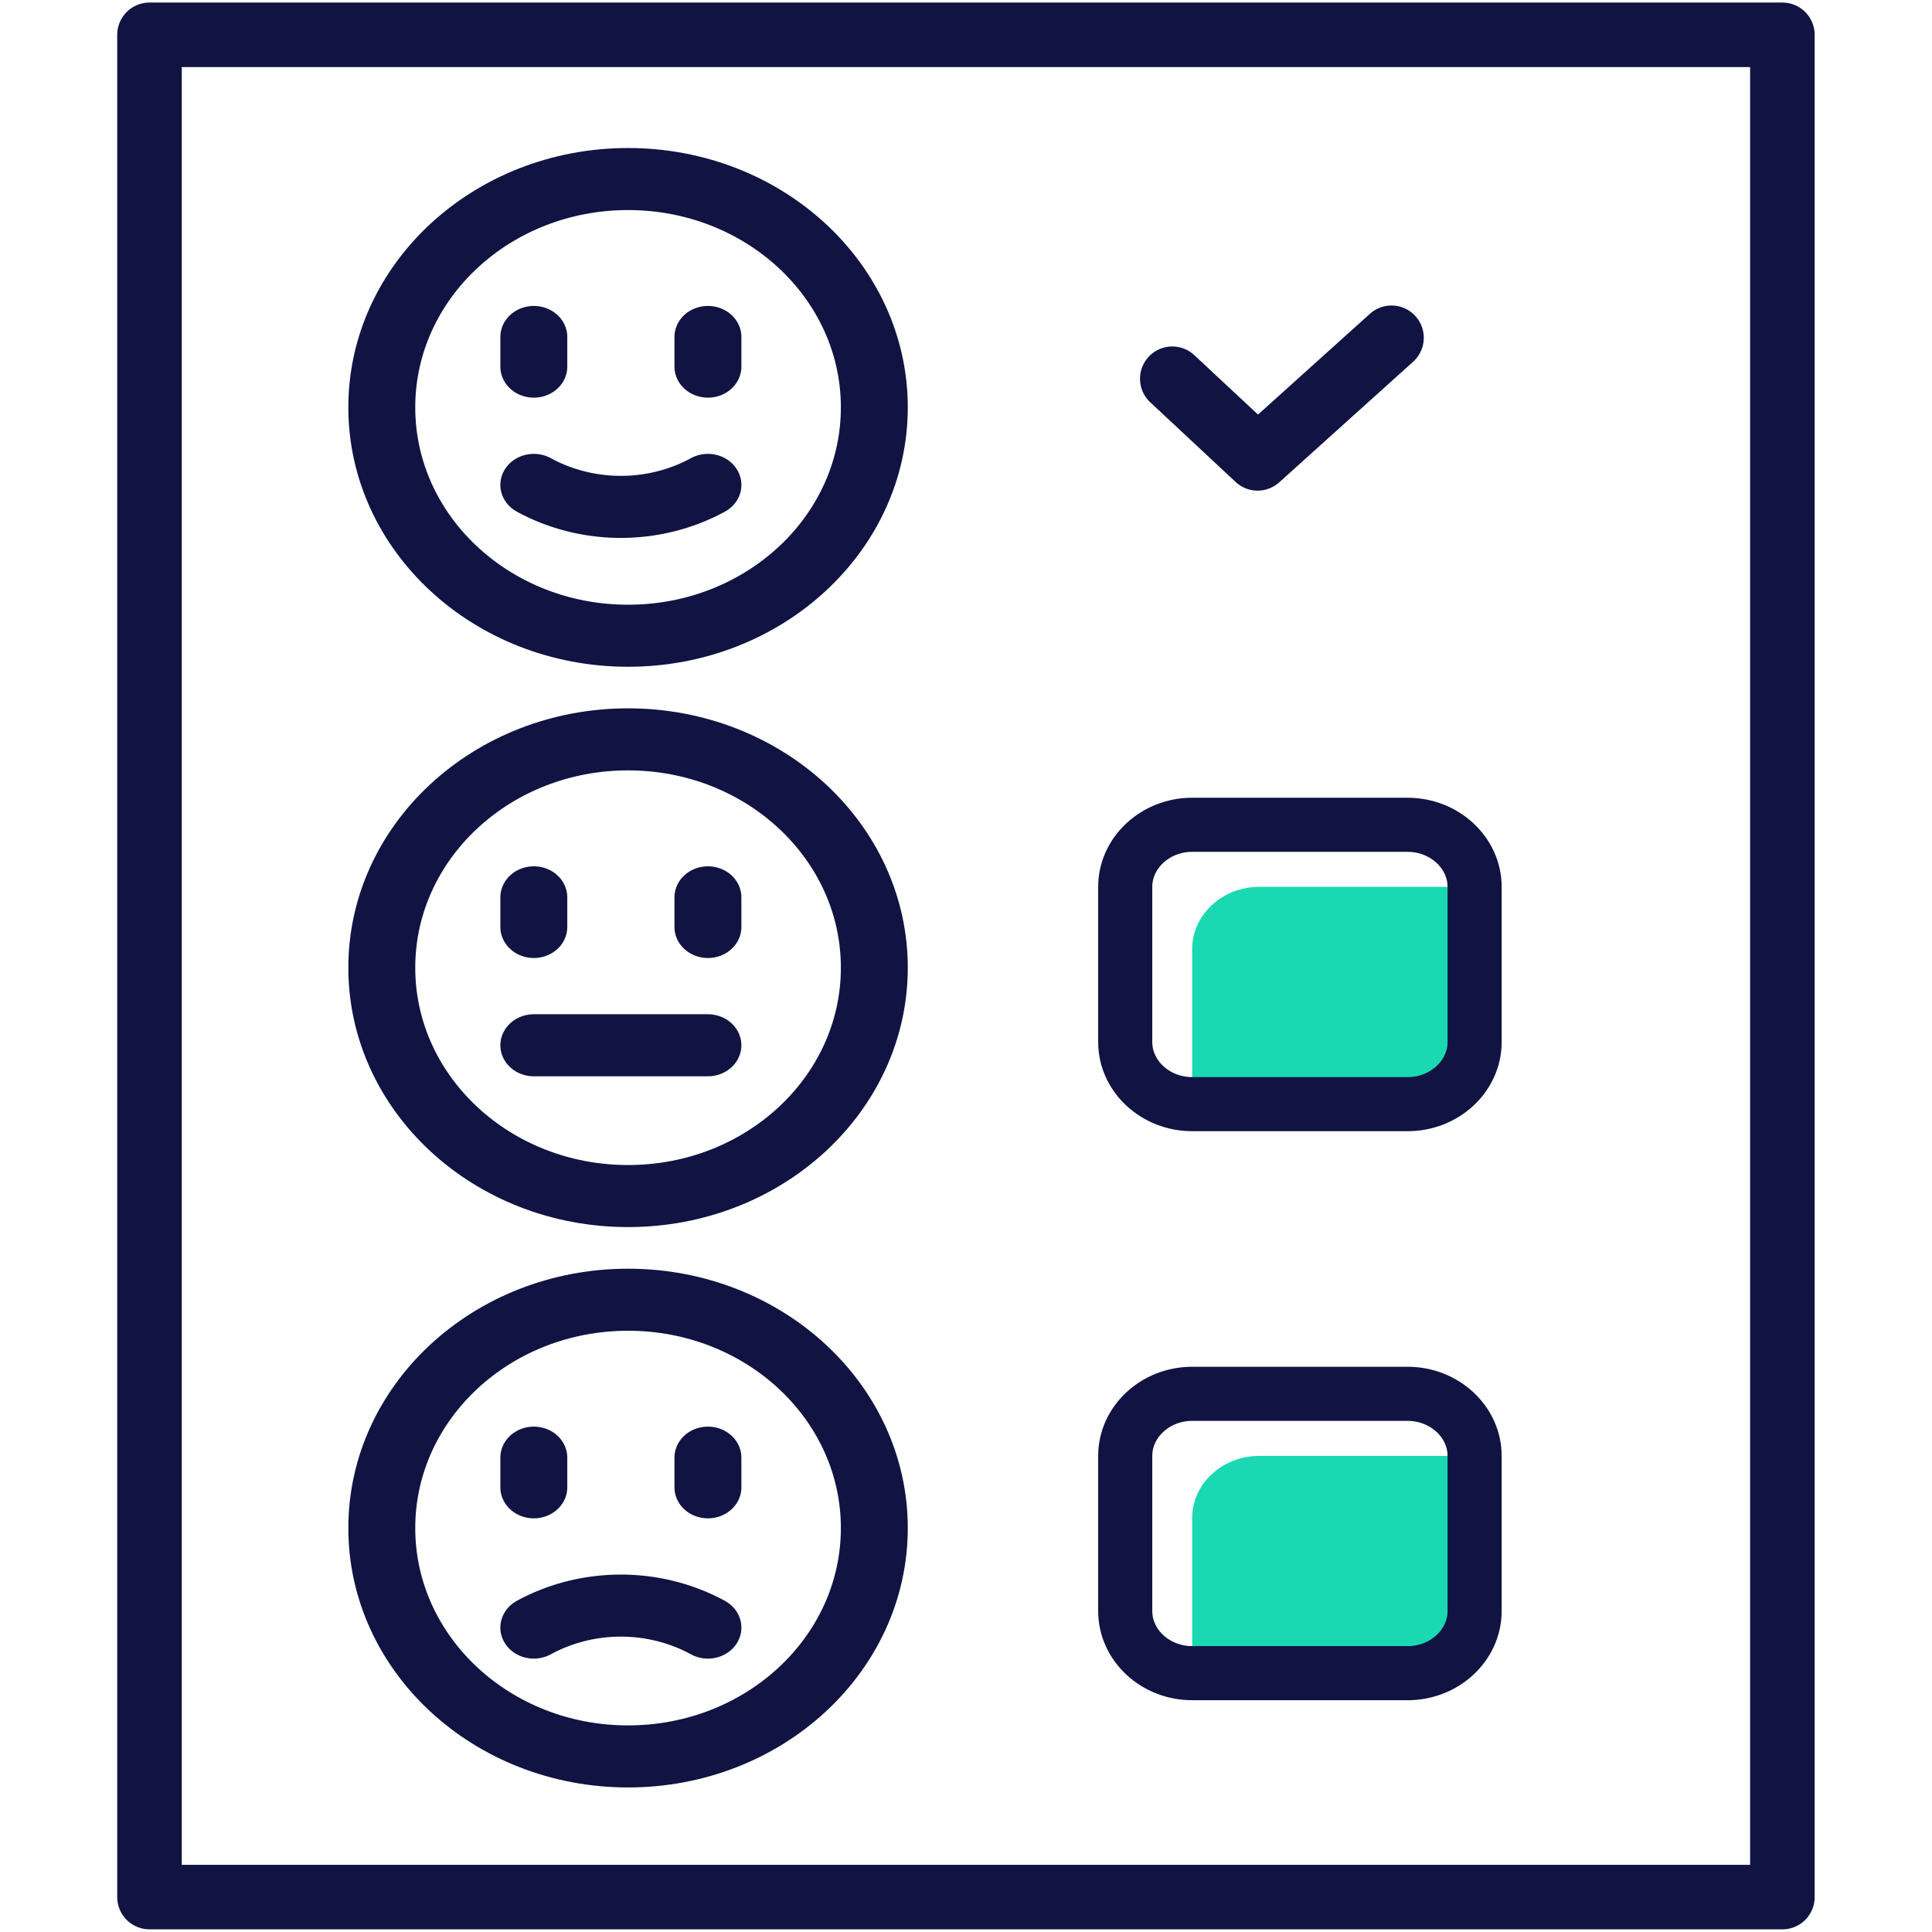
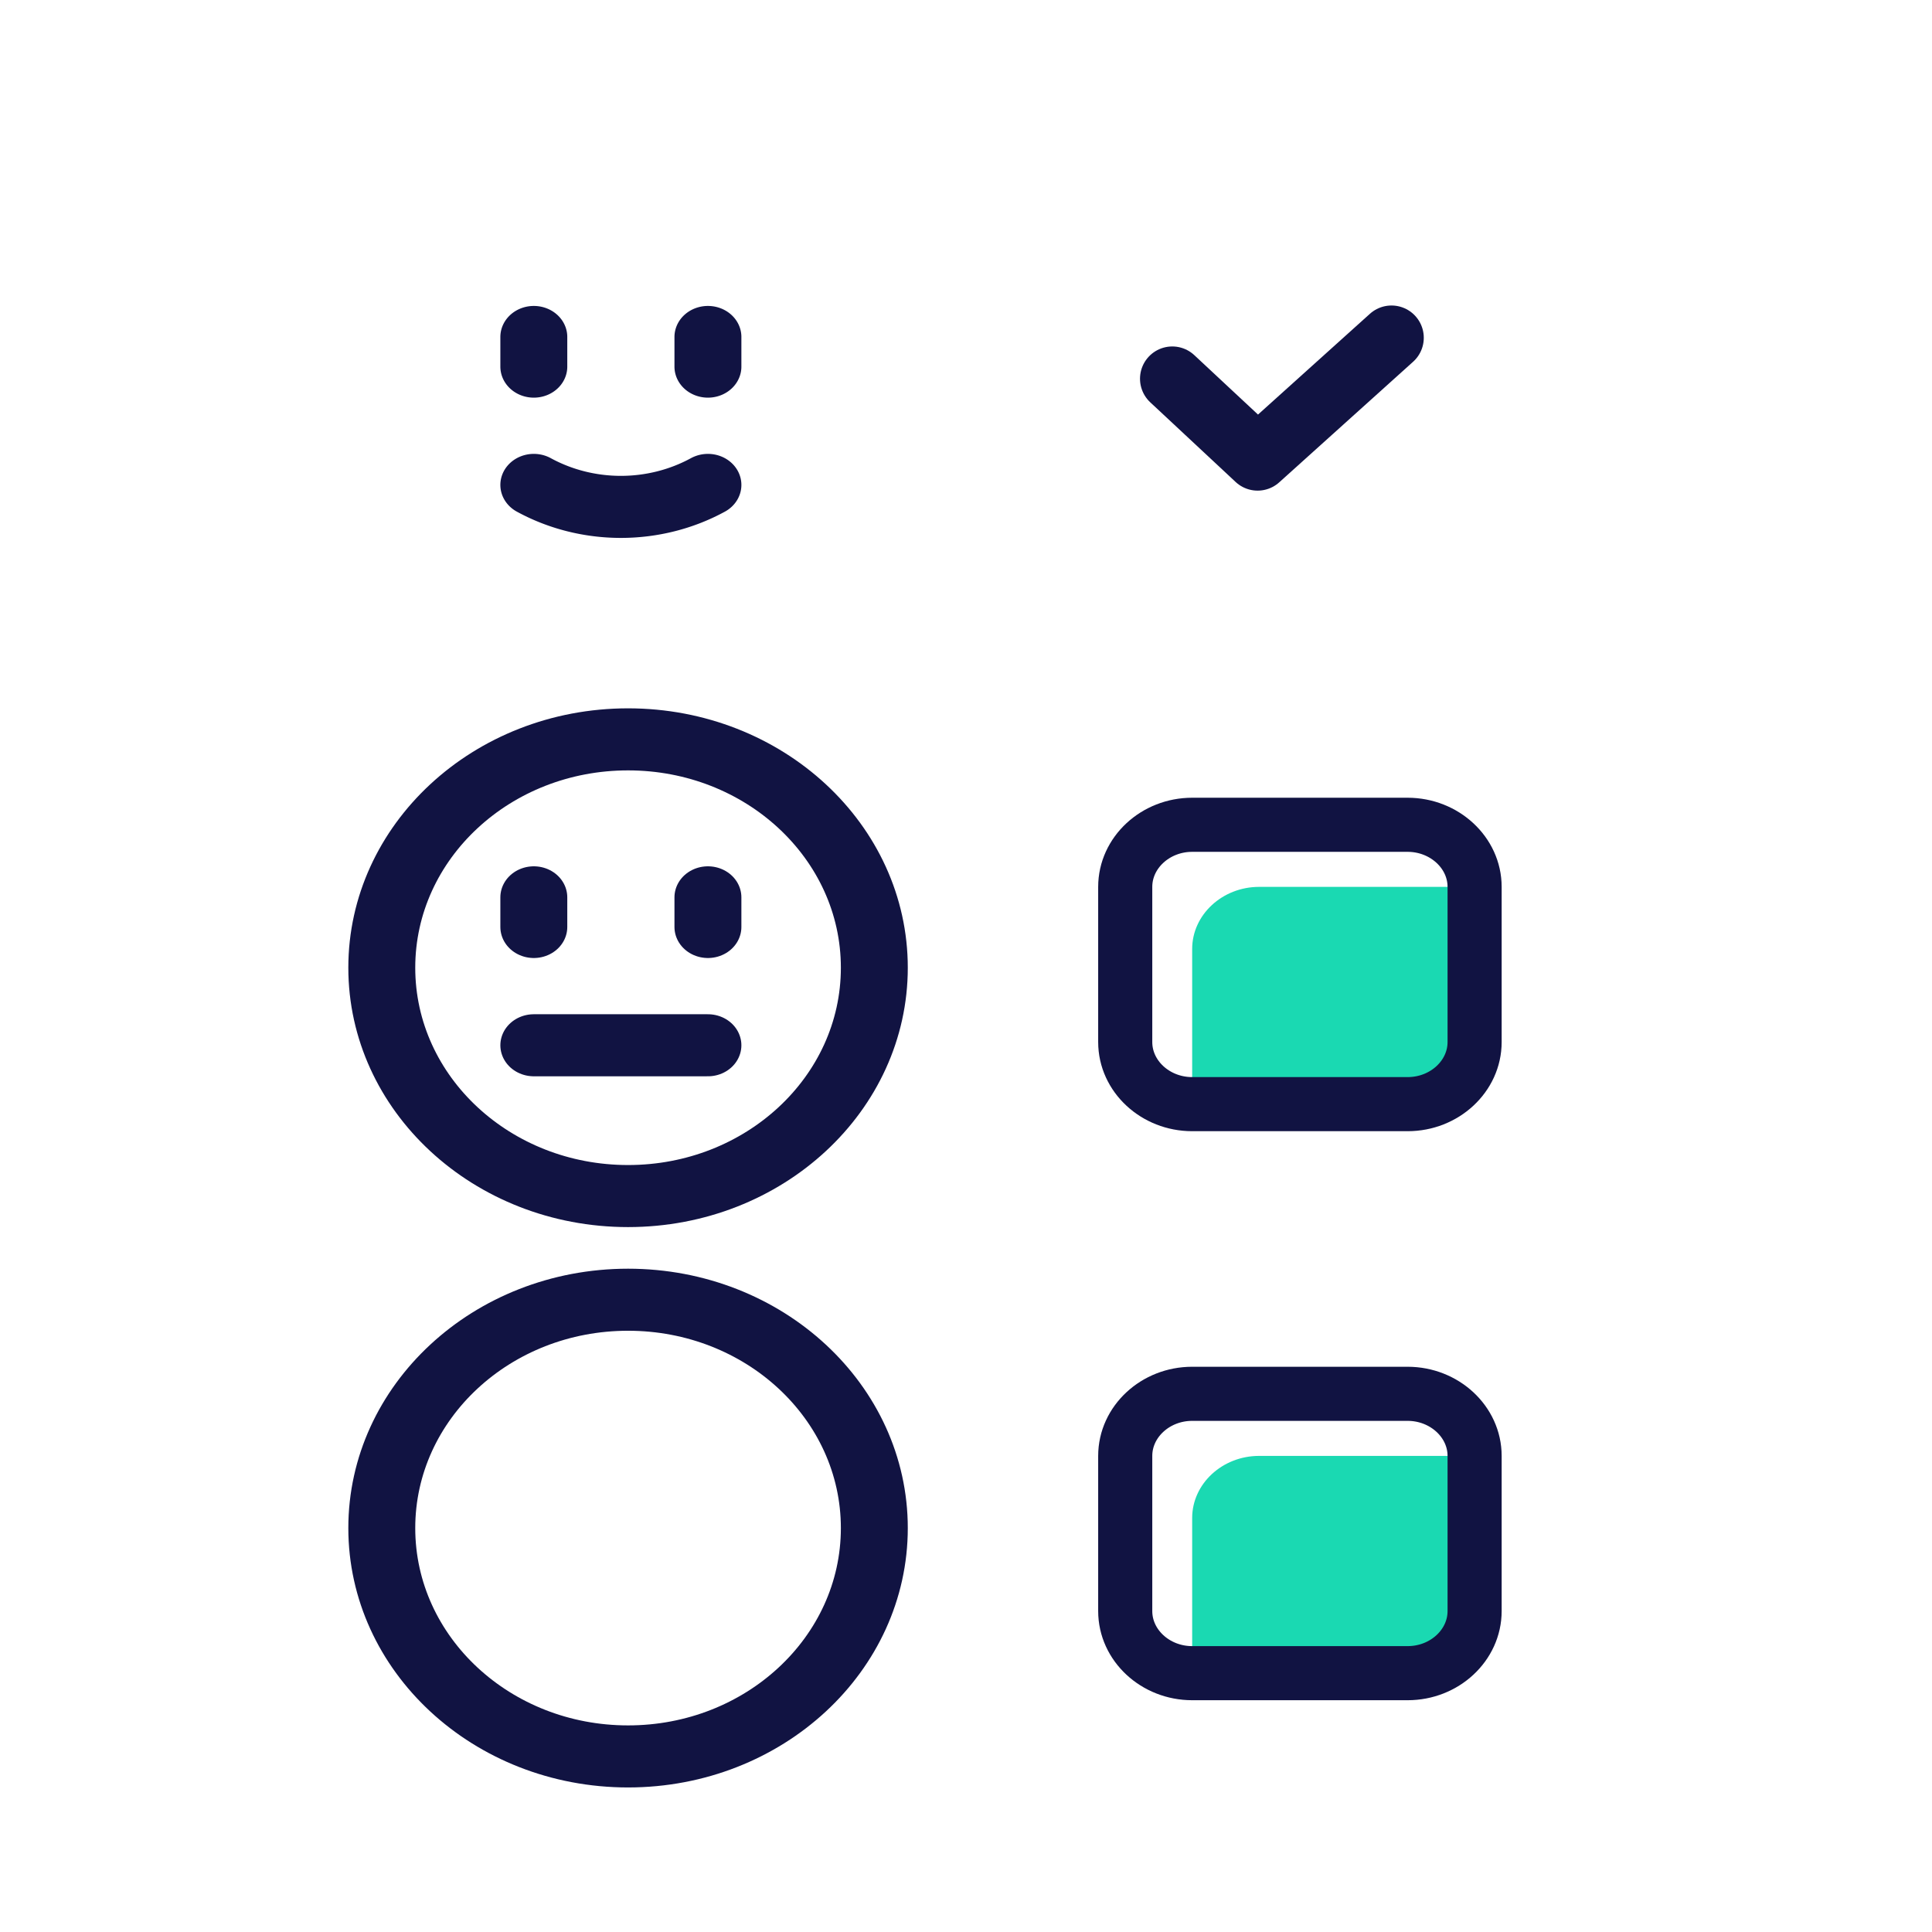
<svg xmlns="http://www.w3.org/2000/svg" xmlns:xlink="http://www.w3.org/1999/xlink" class="survey" viewBox="0 0 512 512">
  <style>svg.survey .Fs0{stroke-linejoin:round}svg.survey .Gs0{stroke-miterlimit:10}svg.survey .Hs0{stroke-linecap:round}svg.survey .Is0{stroke-width:14.337}</style>
  <g stroke="#111342" class="Fs0">
    <g fill="#fff" stroke-width="17.106" class="Gs0">
-       <path d="M39.618 9.226h432.734v493.516H347.869 39.618z" />
      <path d="M310.667 100.367l22.615 21.102 35.482-31.956" class="Hs0" />
    </g>
    <g transform="matrix(1.237 0 0 1.147 -97.002 -12.805)" fill="none" class="Is0">
-       <circle r="52.76" cy="105.29" cx="212.97" />
-       <path d="M192.78 89.02v6.85m37.3-6.85v6.85m-37.3 27.33h0a36.79 36.79 0 0 0 37.3 0h0" class="Gs0 Hs0" />
+       <path d="M192.78 89.02v6.85m37.3-6.85v6.85m-37.3 27.33a36.79 36.79 0 0 0 37.3 0h0" class="Gs0 Hs0" />
      <circle r="52.76" cy="364.22" cx="212.97" />
-       <path d="M192.78 347.95v6.85m37.3-6.85v6.85m-37.3 32.41h0a36.79 36.79 0 0 1 37.3 0h0" class="Gs0 Hs0" />
      <circle r="52.76" cy="234.75" cx="212.97" />
      <path d="M192.78 218.49v6.85m37.3-6.85v6.85m-37.3 27.33h37.3" class="Gs0 Hs0" />
    </g>
  </g>
  <g fill="#1ad9b2">
    <use xlink:href="#As0s0" />
    <use xlink:href="#As0s0" y="150.798" />
  </g>
  <g stroke="#111342" fill="none" class="Fs0 Gs0 Is0">
    <use xlink:href="#Bs0s0" />
    <use xlink:href="#Bs0s0" y="150.798" />
  </g>
  <defs>
    <path d="M390.786 235.031v41.124c0 9.053-7.98 16.454-17.741 16.454h-57.107v-41.124c0-9.053 7.98-16.454 17.741-16.454z" id="As0s0" />
    <path d="M390.786 235.031v41.124c0 9.053-7.98 16.454-17.741 16.454h-57.107c-9.761 0-17.741-7.401-17.741-16.454v-41.124c0-9.053 7.98-16.454 17.741-16.454h57.107c9.761.012 17.741 7.412 17.741 16.454z" id="Bs0s0" />
  </defs>
</svg>